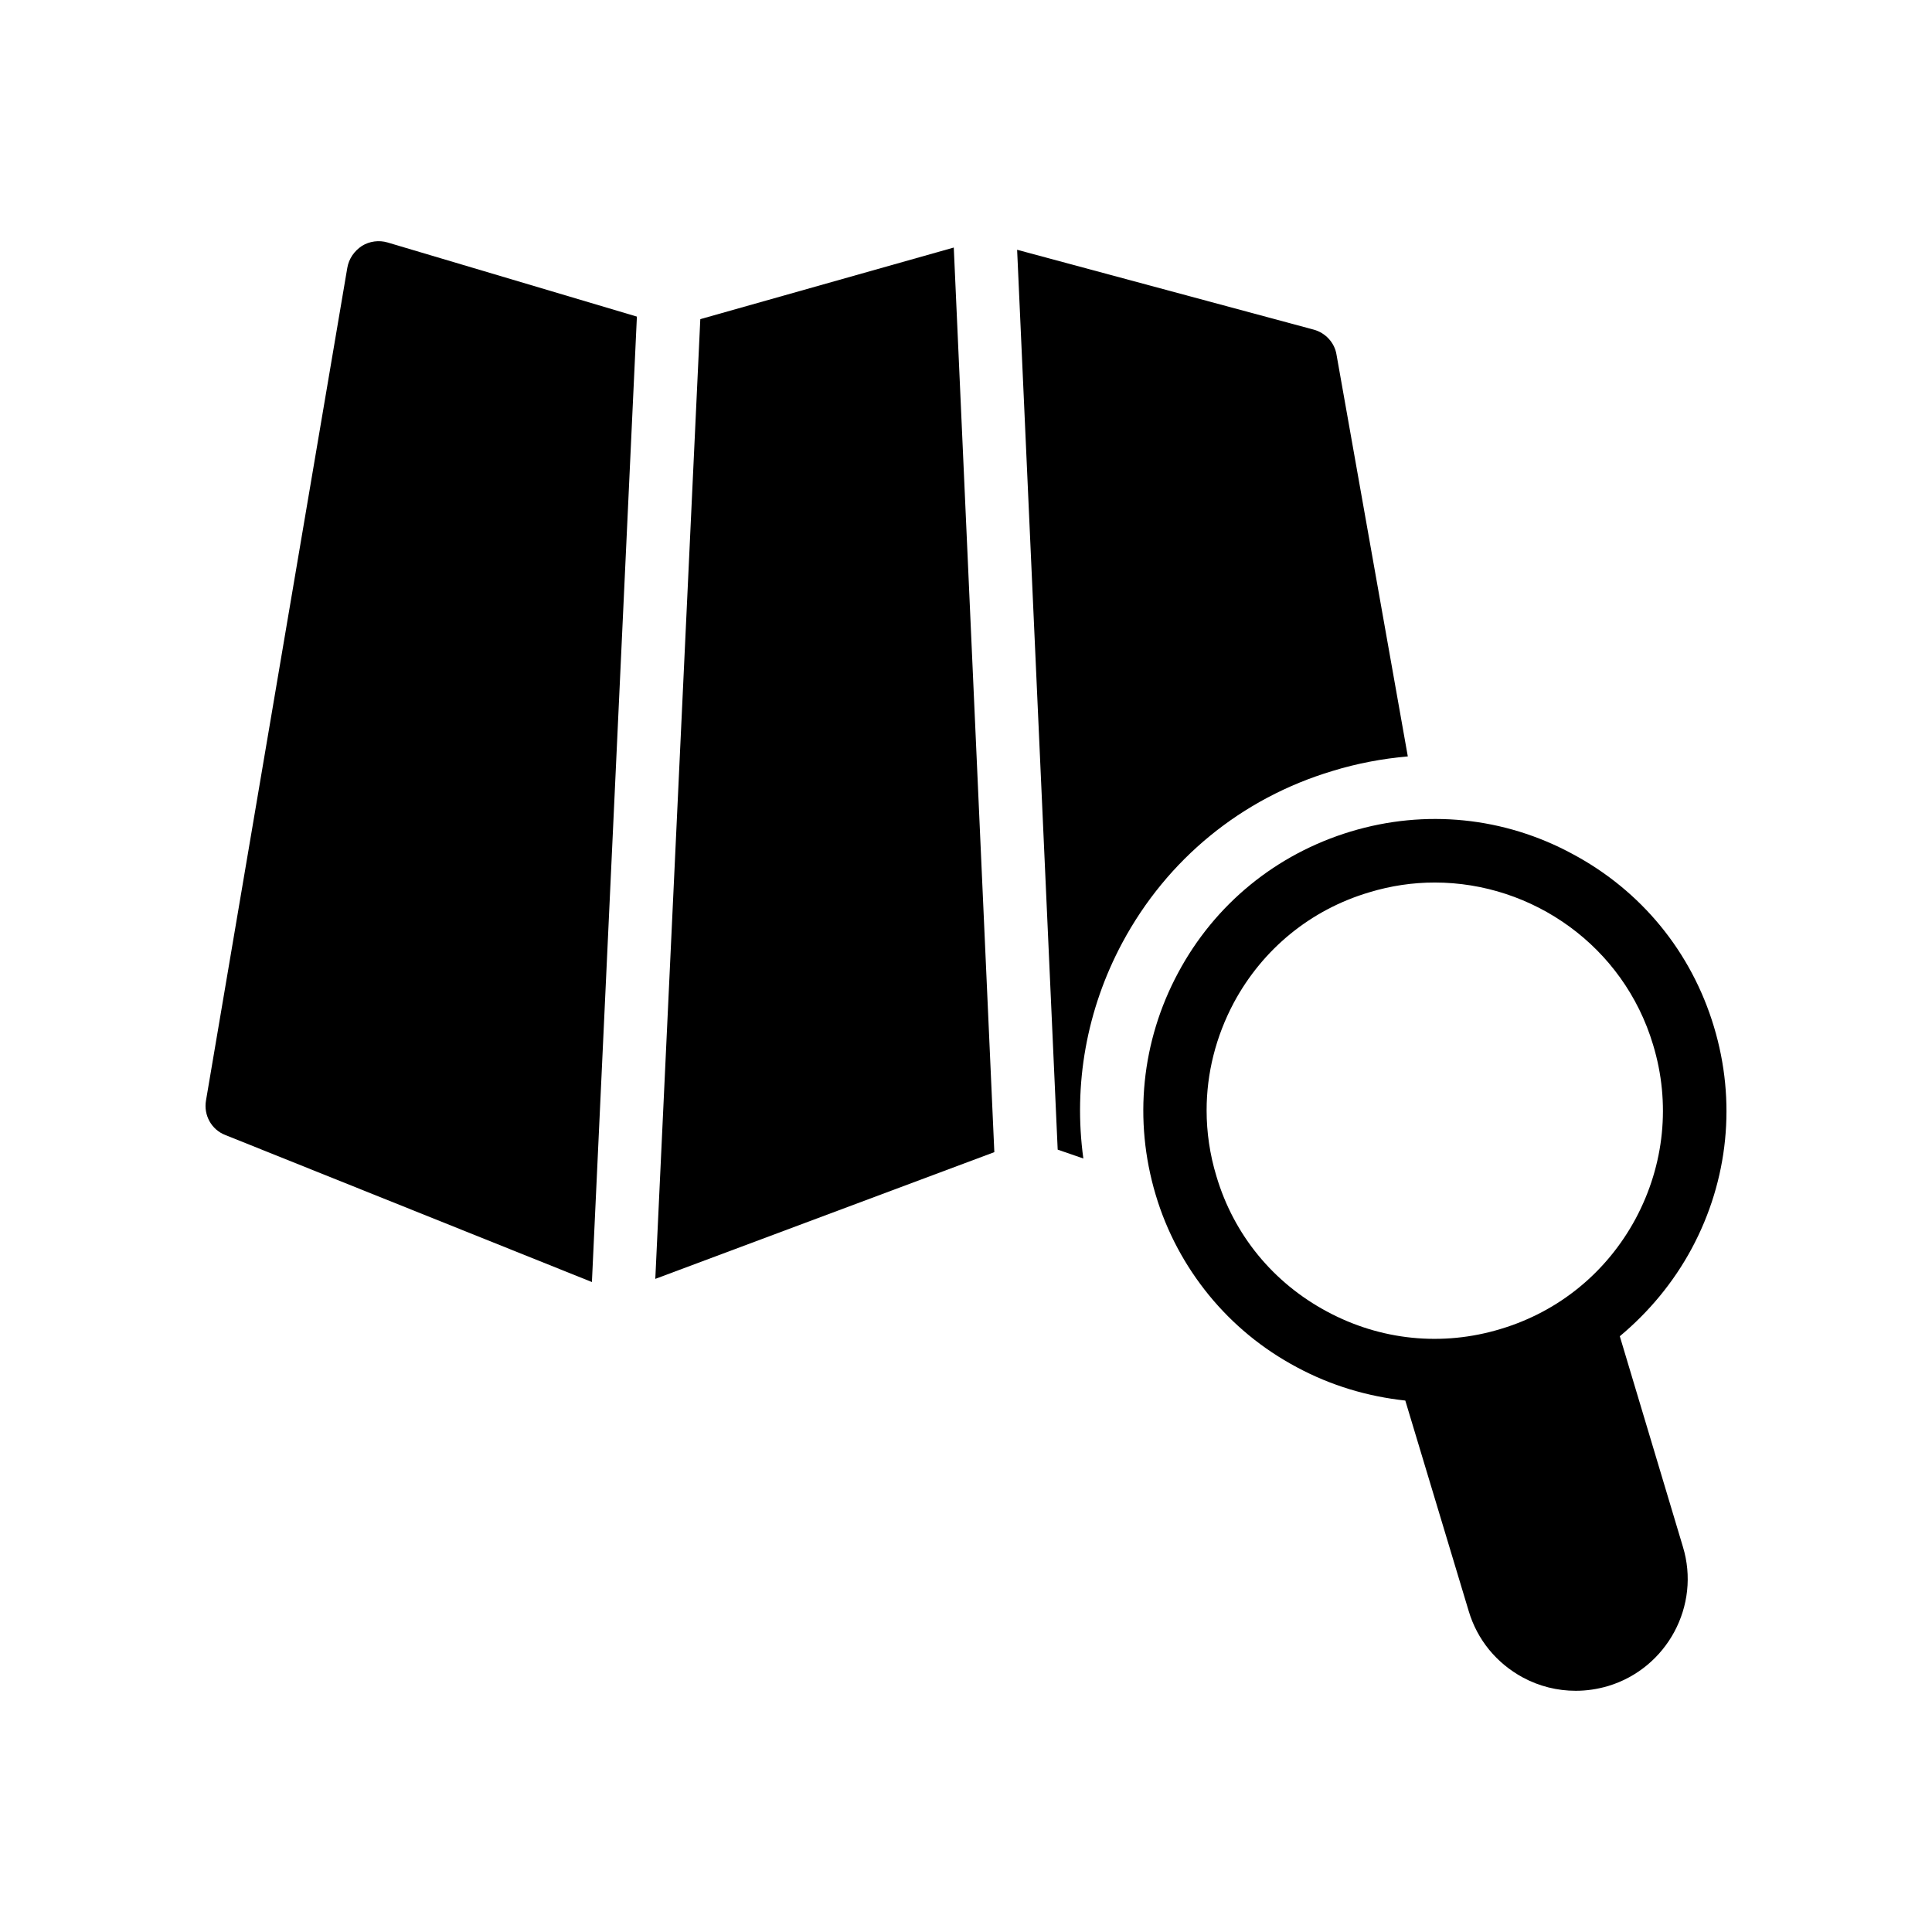
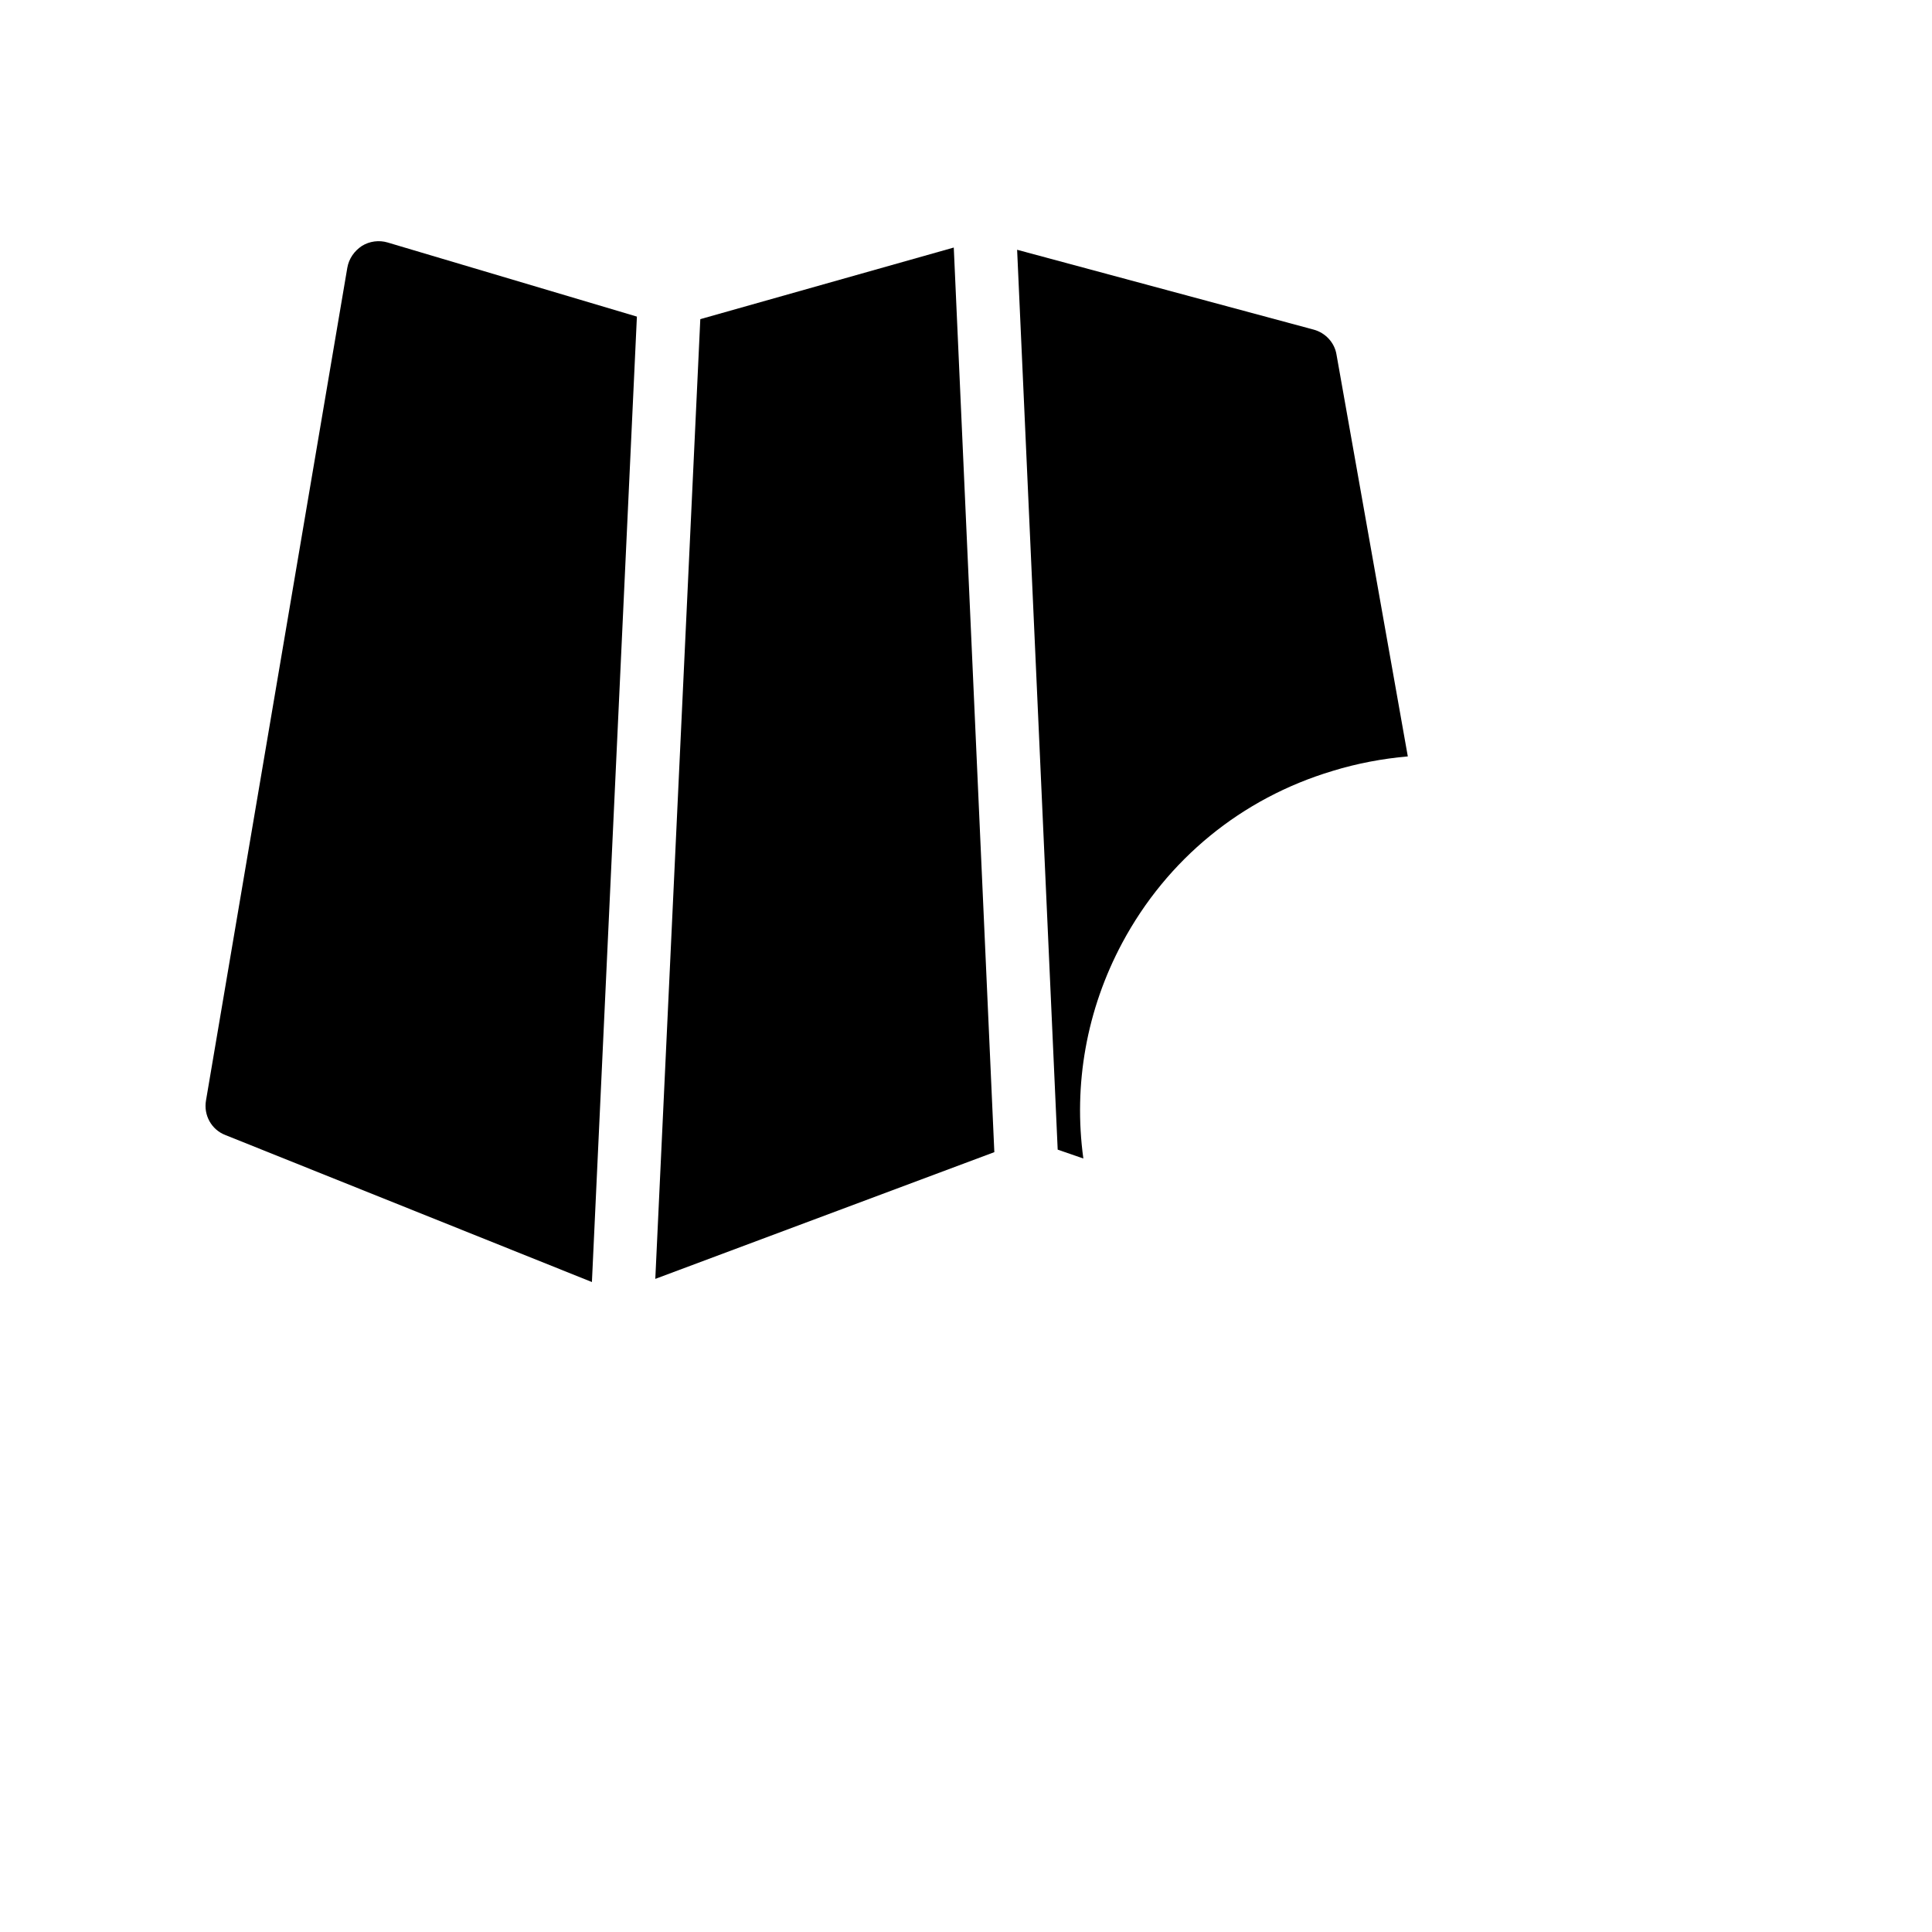
<svg xmlns="http://www.w3.org/2000/svg" fill="#000000" width="800px" height="800px" version="1.1" viewBox="144 144 512 512">
  <g>
    <path d="m198.59 435.64c-0.672 3.863 1.426 7.727 5.121 9.152l97.152 38.961 11.922-255.85-66.082-19.648c-2.266-0.672-4.785-0.336-6.801 0.922-2.016 1.344-3.441 3.359-3.863 5.793z" />
    <path d="m497.1 348.32c6.551-2.016 13.266-3.273 19.984-3.863l-18.895-106.47c-0.504-3.191-2.938-5.793-6.047-6.633l-78.594-21.16 10.75 238.47 6.801 2.352c-2.688-19.566 0.84-39.465 10.328-57.184 11.84-22.078 31.574-38.285 55.672-45.508z" />
    <path d="m396.76 209.6-67.172 18.977-11.926 254.34 89.848-33.586z" />
-     <path d="m560.75 370.32c-18.137-9.824-39.047-11.922-58.777-5.961-19.73 5.961-36.023 19.23-45.762 37.449-9.738 18.137-11.84 39.047-5.961 58.777 2.938 9.906 7.809 18.895 14.105 26.617 6.383 7.809 14.191 14.273 23.344 19.145 9.07 4.871 18.727 7.727 28.719 8.816l16.793 55.754c2.266 7.641 7.391 13.855 14.359 17.633 4.367 2.352 9.152 3.527 14.023 3.527 2.856 0 5.711-0.418 8.566-1.258 15.617-4.703 24.602-21.328 19.816-36.945l-16.711-55.754c7.641-6.383 14.191-14.191 19.062-23.258 9.738-18.137 11.84-39.047 5.879-58.777-5.969-19.82-19.238-36.023-37.457-45.766zm16.707 96.648c-7.641 14.191-20.32 24.602-35.77 29.223-15.449 4.703-31.824 3.023-46.016-4.617-14.273-7.641-24.688-20.32-29.305-35.855-1.762-5.793-2.602-11.672-2.602-17.465 0-9.824 2.434-19.566 7.223-28.551 7.641-14.191 20.32-24.602 35.855-29.223 5.793-1.762 11.586-2.602 17.383-2.602 25.945 0 50.043 16.879 57.855 42.992 4.695 15.449 3.019 31.824-4.625 46.098z" />
  </g>
</svg>